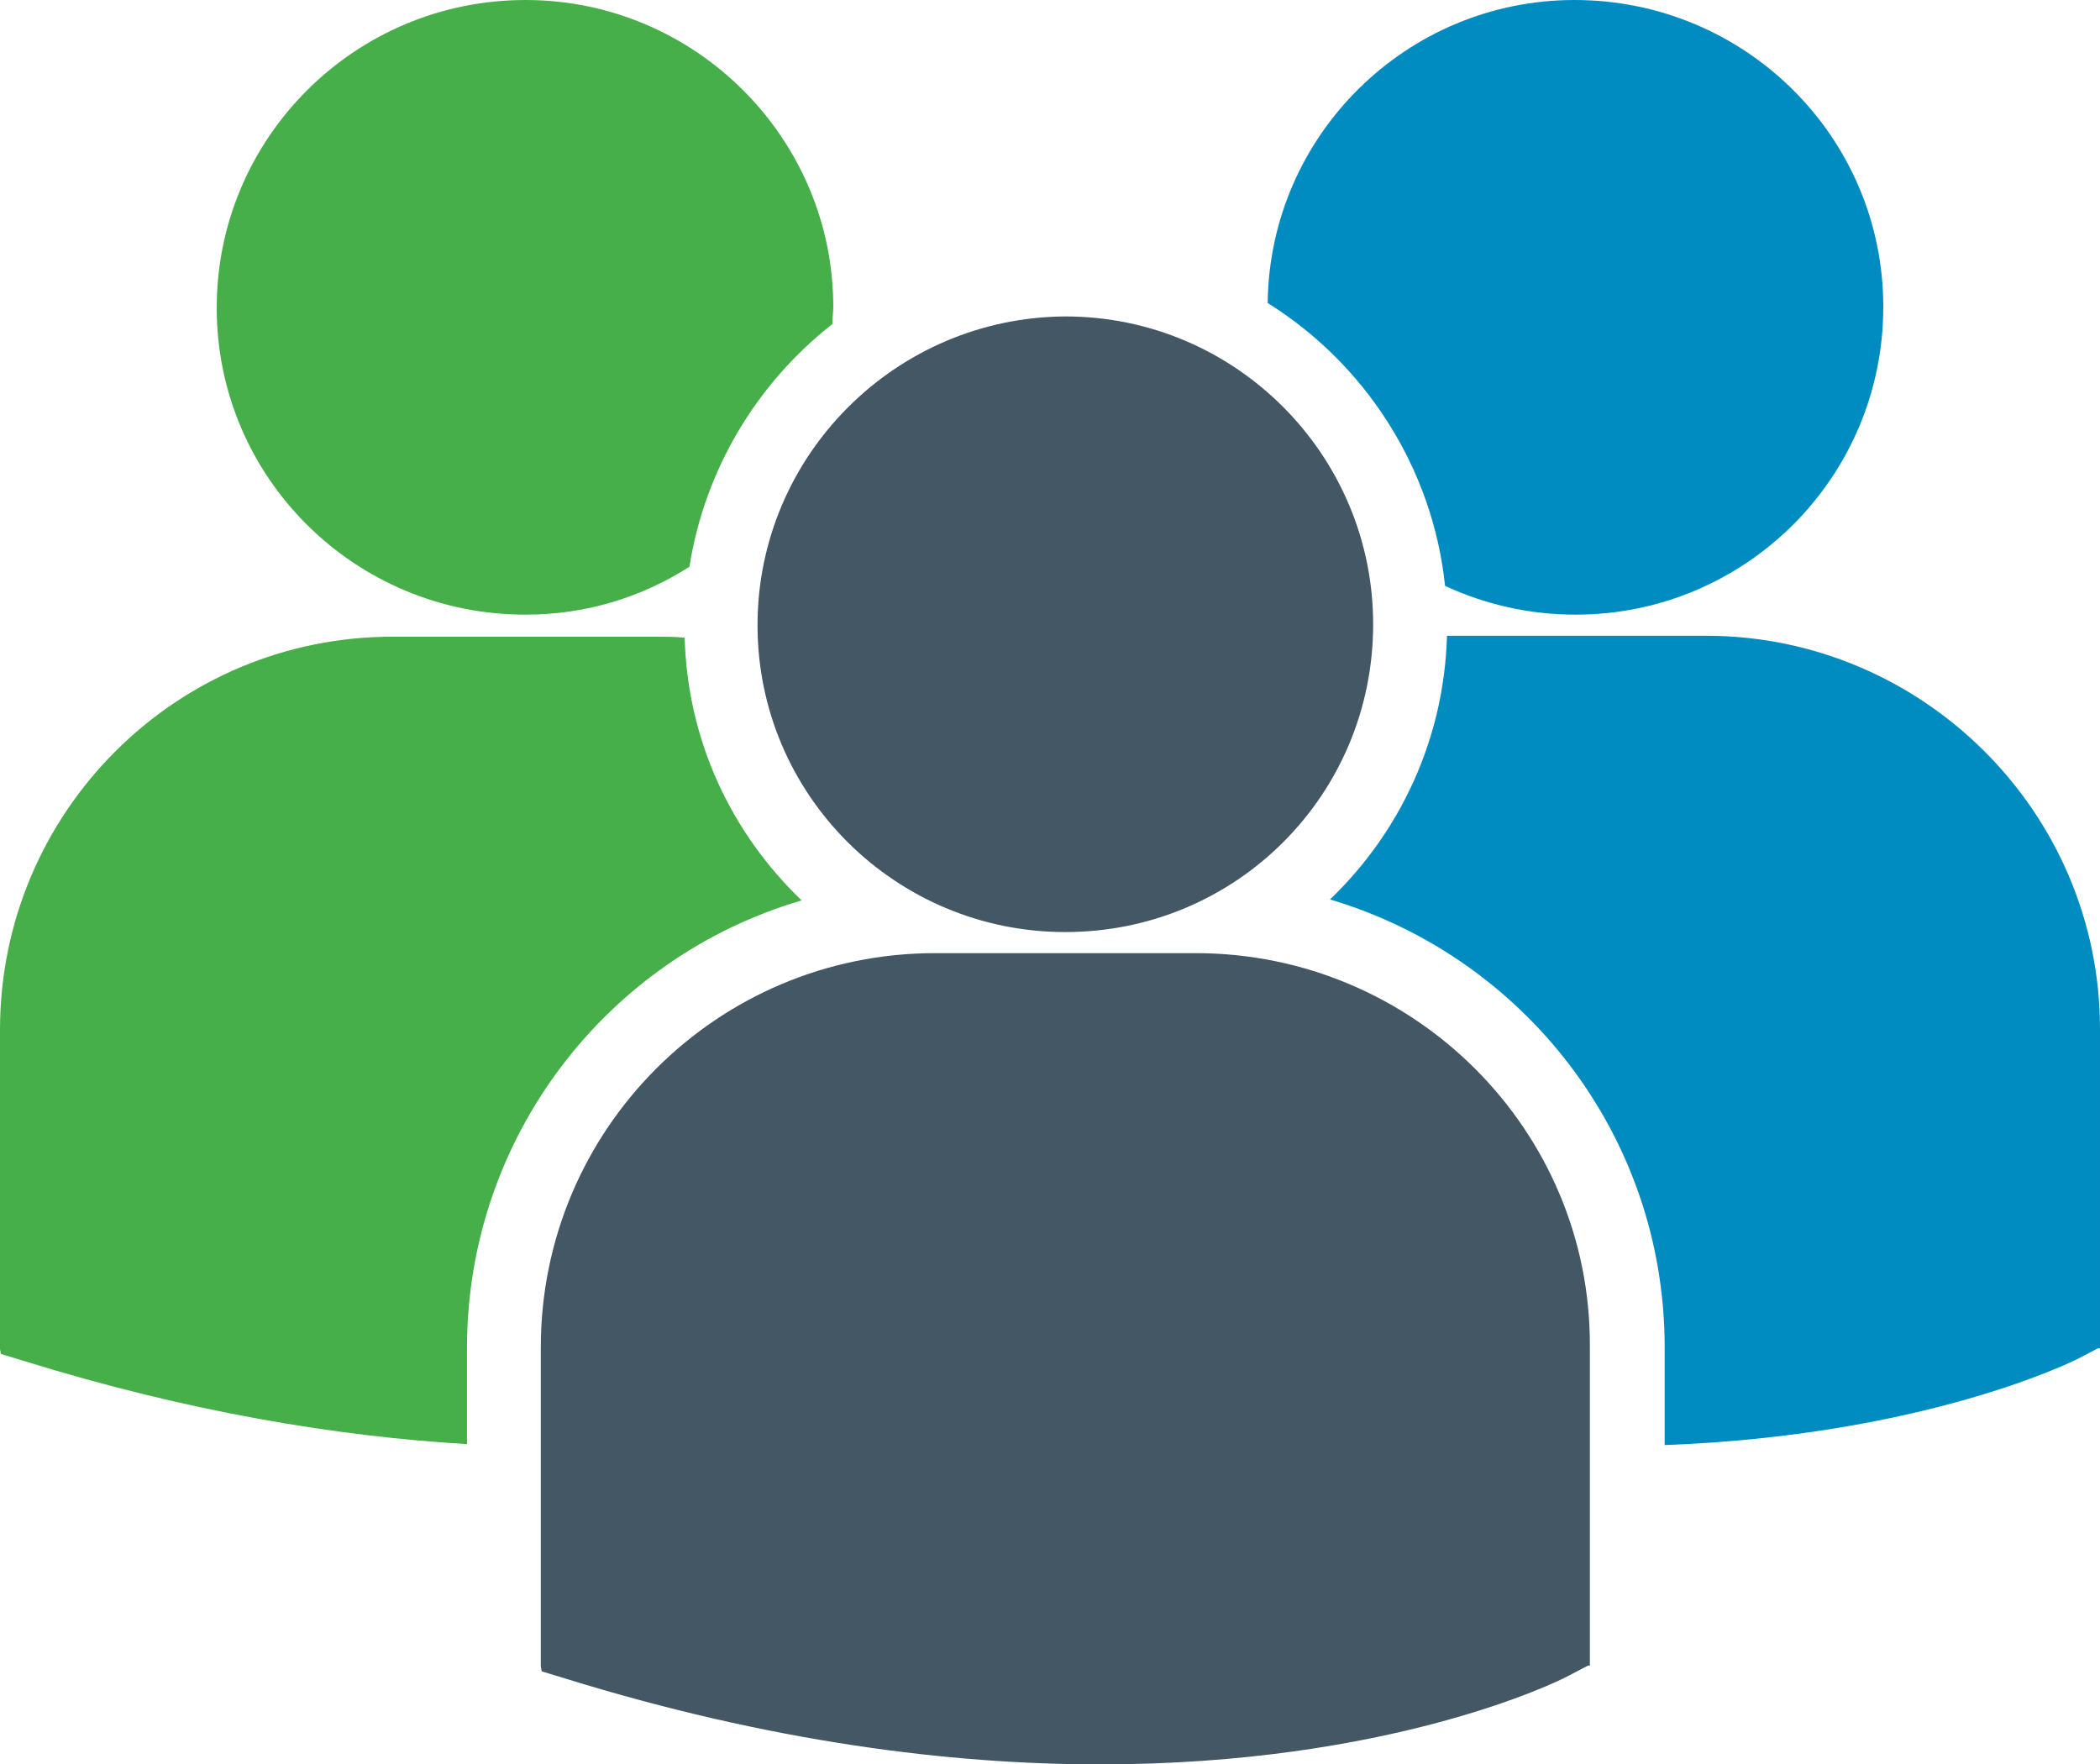
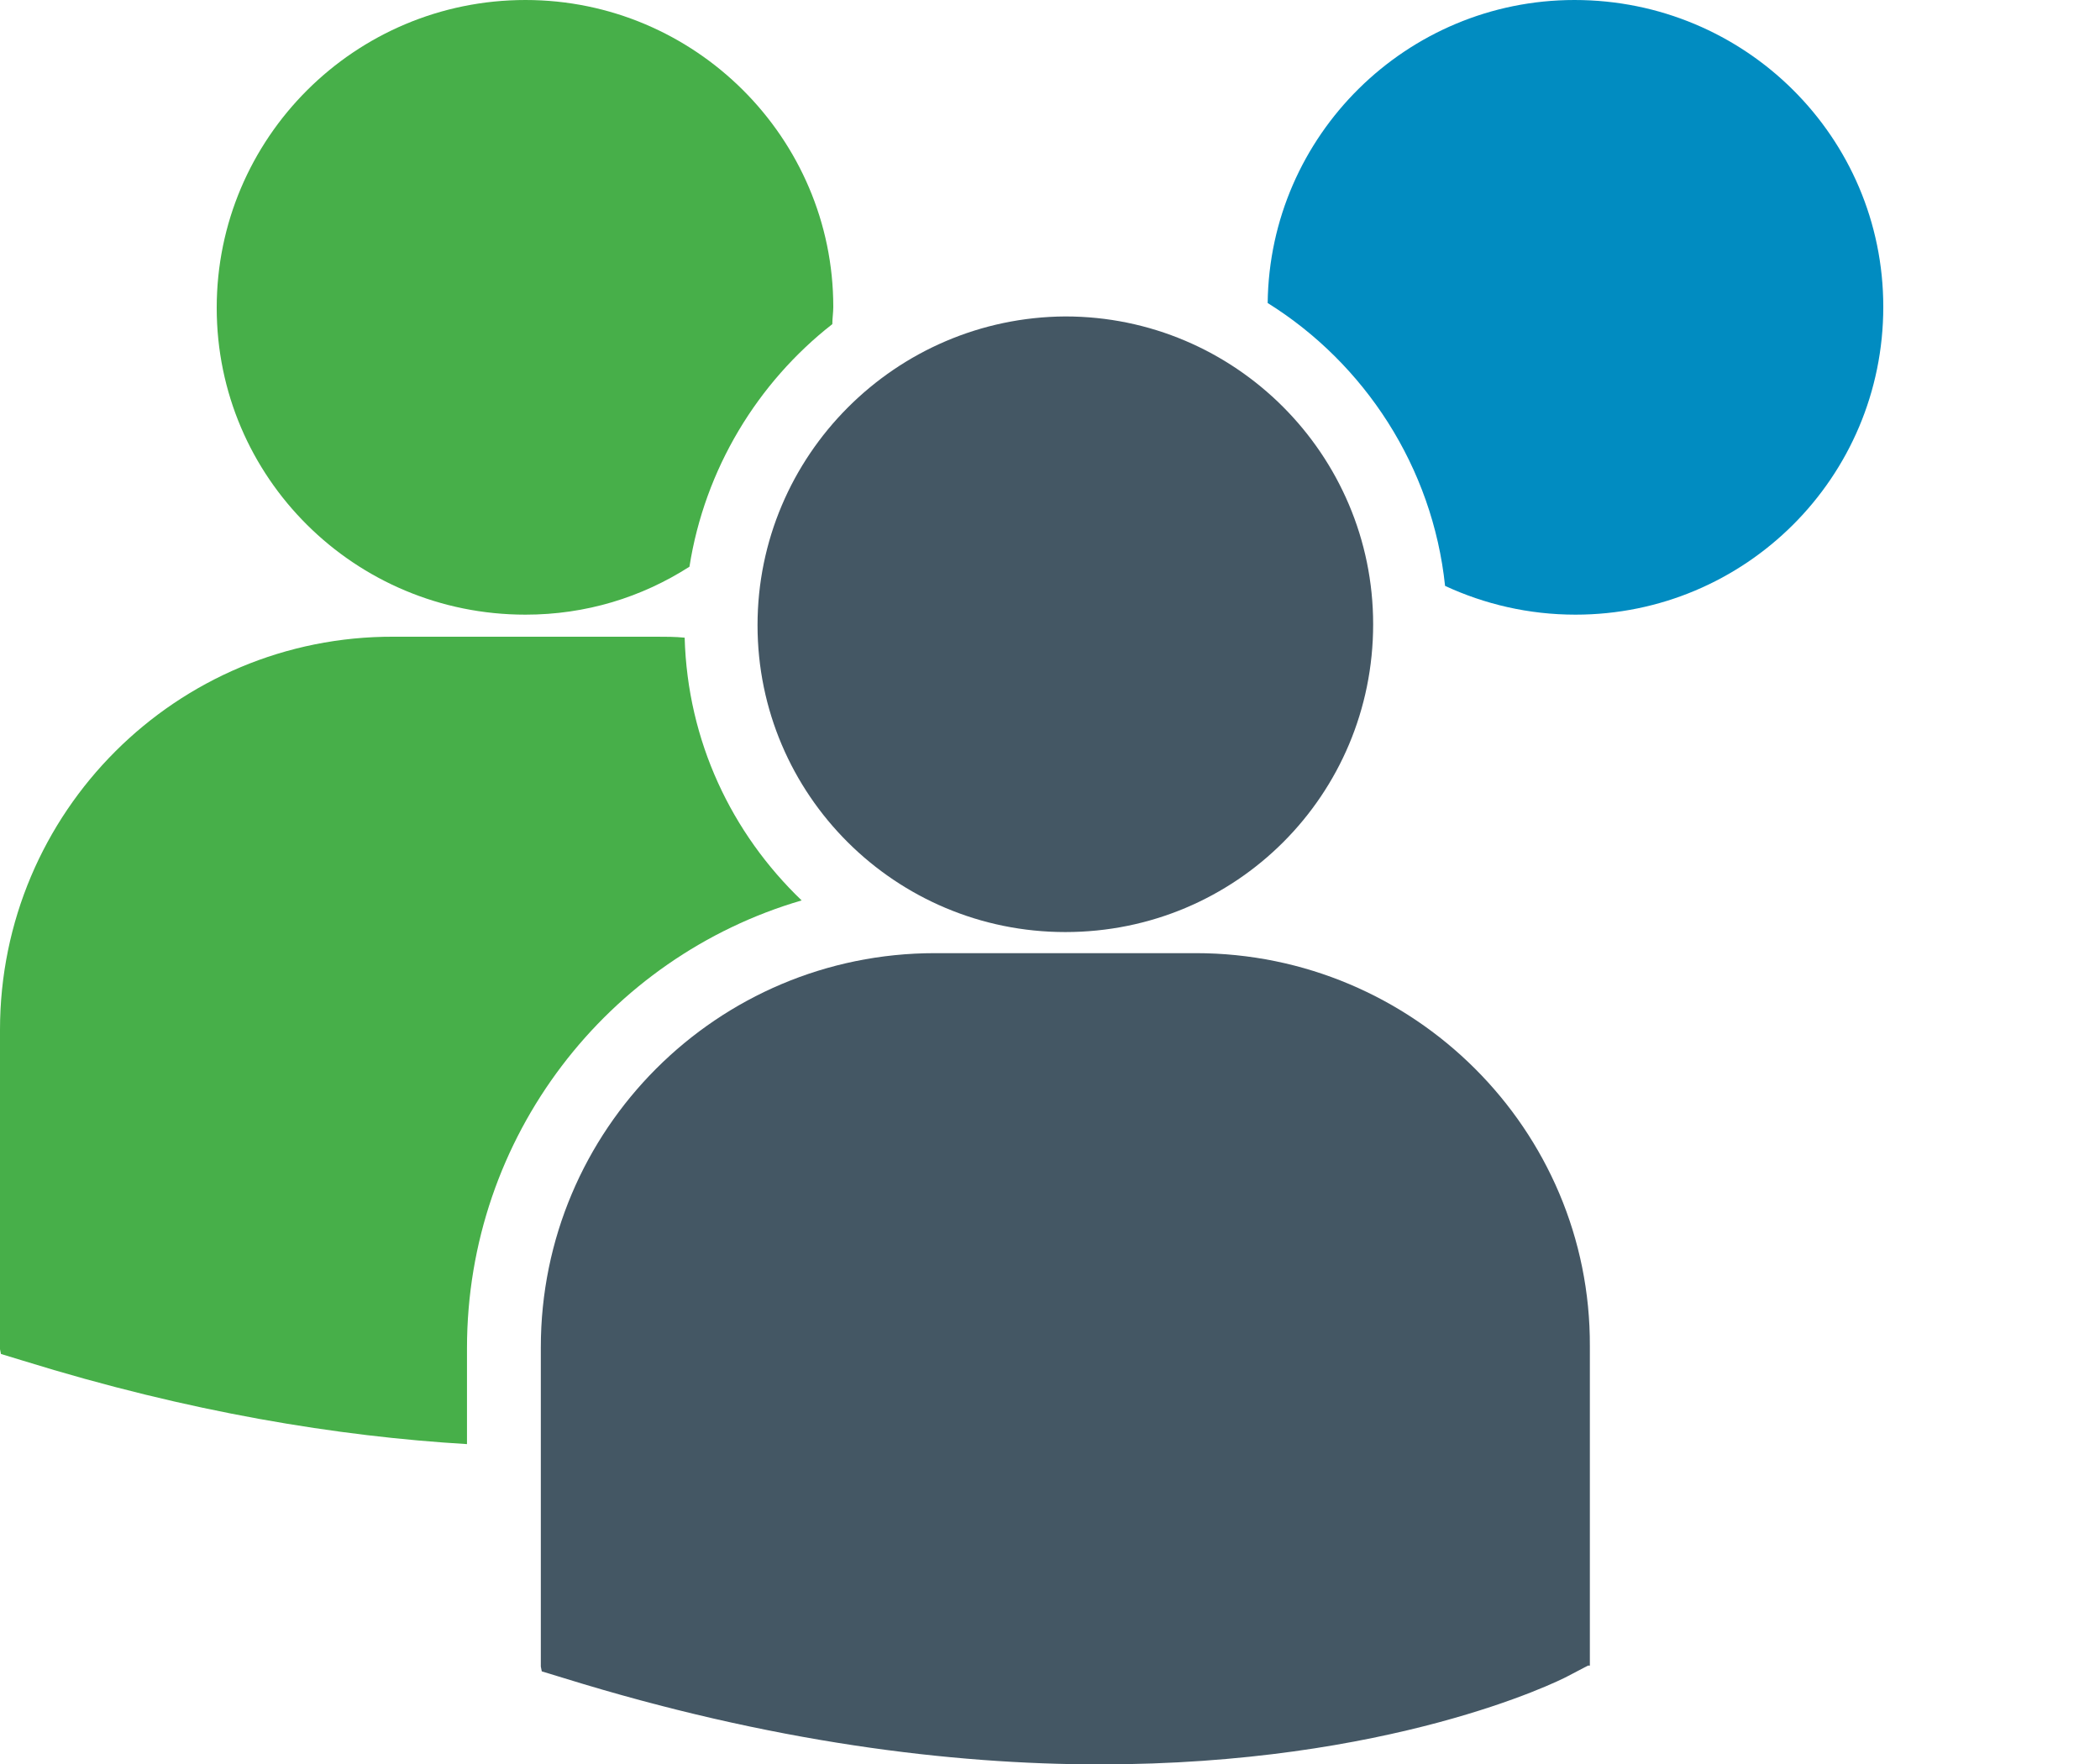
<svg xmlns="http://www.w3.org/2000/svg" version="1.1" id="Layer_1" x="0px" y="0px" width="219px" height="184px" viewBox="0 0 219 184" style="enable-background:new 0 0 219 184;" xml:space="preserve">
  <style type="text/css">
	.st0{fill:#47AF49;}
	.st1{fill:#445764;}
	.st2{fill:#018CC1;}
</style>
  <path class="st0" d="M54.8,64.1c6.3,0,12.1-1.8,17.1-5c1.6-10.2,7.1-19.2,14.9-25.3c0-0.6,0.1-1.2,0.1-1.8C86.9,14.4,72.5,0,54.8,0  C37,0,22.6,14.4,22.6,32.1C22.6,49.8,37,64.1,54.8,64.1L54.8,64.1z M83.6,93.9c-7.3-7-11.9-16.6-12.2-27.4c-1-0.1-2-0.1-3-0.1H41.1  C18.4,66.3,0,84.7,0,107.4v33.3l0.1,0.5l2.3,0.7c17.4,5.4,32.9,7.9,46.3,8.7v-10C48.7,118.5,63.4,99.8,83.6,93.9L83.6,93.9z   M83.6,93.9" />
  <path class="st1" d="M111.1,97.2c17.8,0,32.1-14.3,32.1-32.1c0-17.7-14.4-32.1-32.1-32.1C93.4,33.1,79,47.5,79,65.2  C79,82.9,93.4,97.2,111.1,97.2L111.1,97.2z" />
  <path class="st1" d="M124.7,99.4H97.5c-22.7,0-41.1,18.4-41.1,41.1v33.3l0.1,0.5l2.3,0.7c21.6,6.7,40.4,9,55.9,9  c30.2,0,47.7-8.6,48.8-9.2l2.1-1.1h0.2v-33.3C165.9,117.8,147.4,99.4,124.7,99.4L124.7,99.4z" />
  <path class="st2" d="M132.2,31.6c10.1,6.3,17.2,17.1,18.5,29.5c4.1,1.9,8.7,3,13.6,3c17.7,0,32.1-14.3,32.1-32.1  C196.4,14.3,182,0,164.2,0C146.7,0,132.4,14.1,132.2,31.6L132.2,31.6z" />
-   <path class="st2" d="M177.9,66.3h-27c-0.3,10.8-4.9,20.5-12.2,27.5c20.2,6,34.9,24.6,34.9,46.7v10.2c26.7-1,42.1-8.5,43.1-9l2.1-1.1  h0.2v-33.3C219,84.7,200.5,66.3,177.9,66.3L177.9,66.3z" />
</svg>